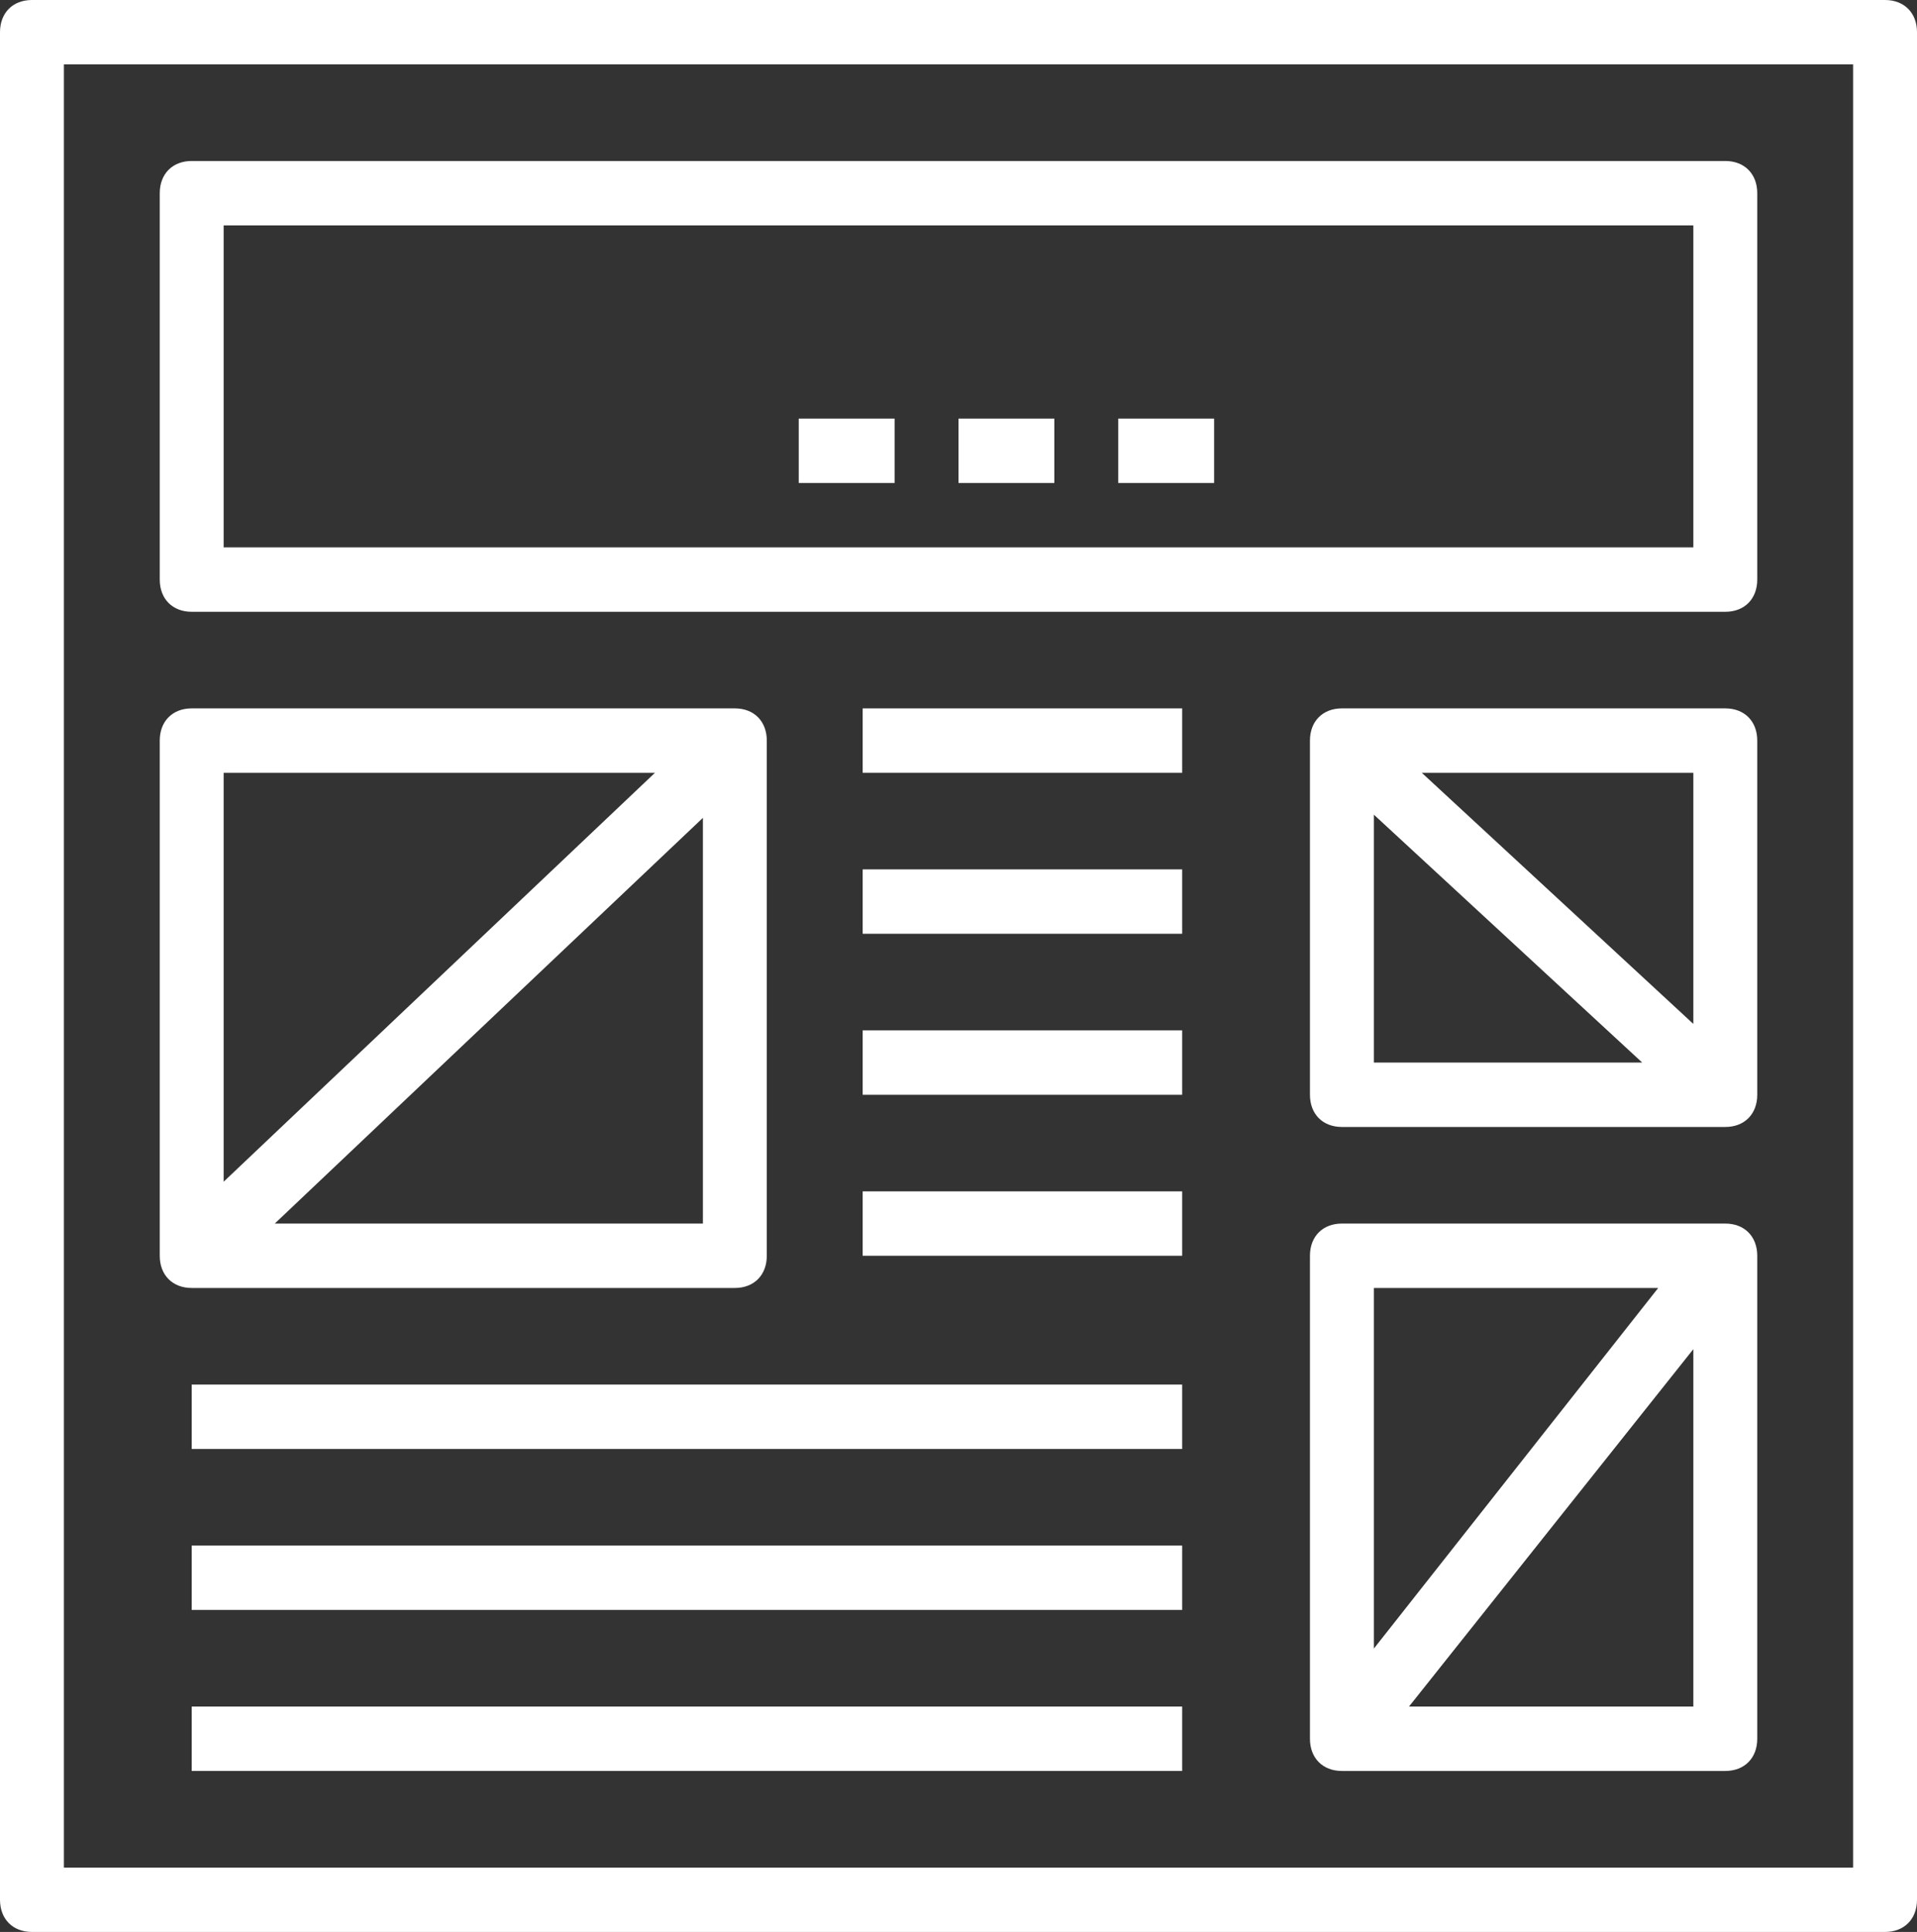
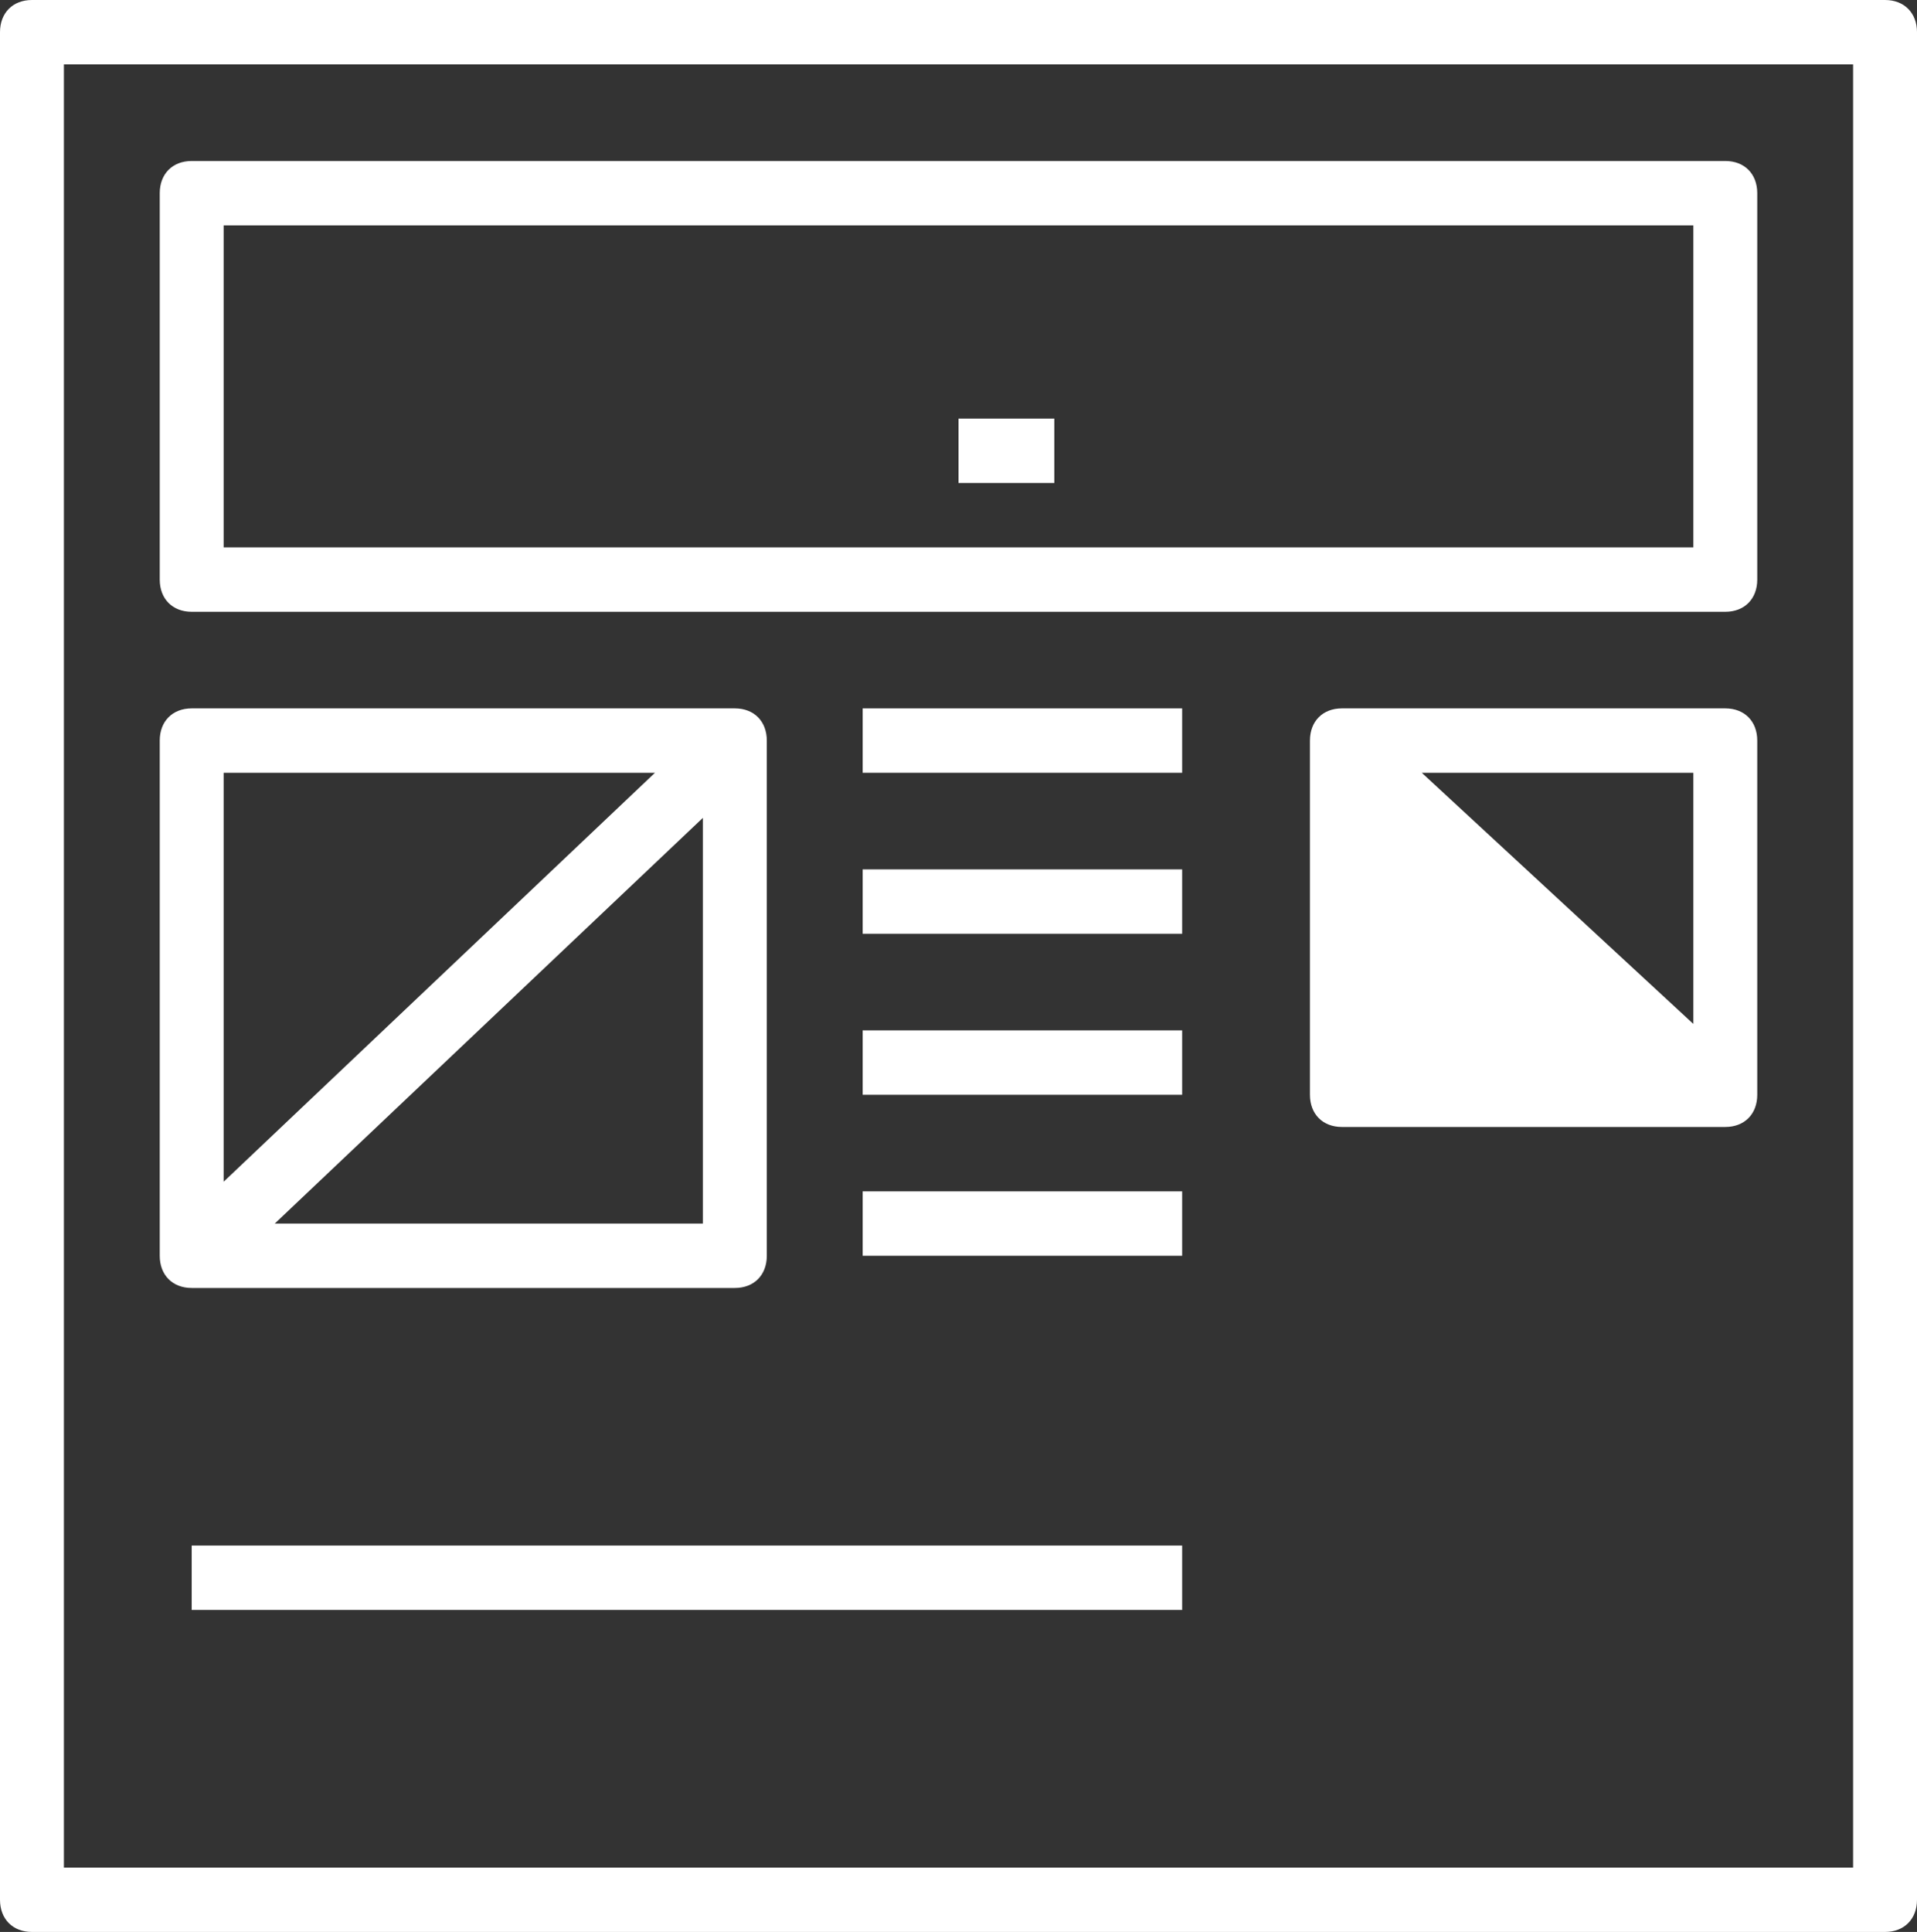
<svg xmlns="http://www.w3.org/2000/svg" width="132" height="133" viewBox="0 0 132 133" fill="none">
  <rect x="0" y="0" width="132" height="133" fill="#333333" stroke="none" />
  <g clip-path="url(#clip0_117_42)">
    <path d="M129.8 0H2.2C0.88 0 0 0.887 0 2.217V130.783C0 132.113 0.88 133 2.2 133H129.8C131.12 133 132 132.113 132 130.783V2.217C132 0.887 131.12 0 129.8 0ZM127.6 128.567H4.4V4.433H127.6V128.567Z" fill="white" />
    <path d="M13.2 42.117H118.8C120.12 42.117 121 41.23 121 39.9V13.3C121 11.97 120.12 11.083 118.8 11.083H13.2C11.88 11.083 11 11.97 11 13.3V39.9C11 41.23 11.88 42.117 13.2 42.117ZM15.4 15.517H116.6V37.683H15.4V15.517Z" fill="white" />
-     <path d="M118.8 48.767H92.4C91.08 48.767 90.2 49.653 90.2 50.983V75.367C90.2 76.697 91.08 77.583 92.4 77.583H118.8C120.12 77.583 121 76.697 121 75.367V50.983C121 49.653 120.12 48.767 118.8 48.767ZM116.6 70.49L97.9 53.2H116.6V70.49ZM94.6 56.082L113.08 73.15H94.6V56.082Z" fill="white" />
-     <path d="M118.8 84.233H92.4C91.08 84.233 90.2 85.12 90.2 86.45V119.7C90.2 121.03 91.08 121.917 92.4 121.917H118.8C120.12 121.917 121 121.03 121 119.7V86.45C121 85.12 120.12 84.233 118.8 84.233ZM114.18 88.667L94.6 113.493V88.667H114.18ZM97.02 117.483L116.6 92.878V117.483H97.02Z" fill="white" />
+     <path d="M118.8 48.767H92.4C91.08 48.767 90.2 49.653 90.2 50.983V75.367C90.2 76.697 91.08 77.583 92.4 77.583H118.8C120.12 77.583 121 76.697 121 75.367V50.983C121 49.653 120.12 48.767 118.8 48.767ZM116.6 70.49L97.9 53.2H116.6V70.49ZM94.6 56.082H94.6V56.082Z" fill="white" />
    <path d="M13.2 88.667H50.6C51.92 88.667 52.8 87.78 52.8 86.45V50.983C52.8 49.653 51.92 48.767 50.6 48.767H13.2C11.88 48.767 11 49.653 11 50.983V86.45C11 87.78 11.88 88.667 13.2 88.667ZM18.92 84.233L48.4 56.303V84.233H18.92ZM45.1 53.2L15.4 81.352V53.2H45.1Z" fill="white" />
    <path d="M81.4 48.767H59.4V53.2H81.4V48.767Z" fill="white" />
    <path d="M81.4 59.85H59.4V64.283H81.4V59.85Z" fill="white" />
    <path d="M81.4 70.933H59.4V75.367H81.4V70.933Z" fill="white" />
    <path d="M81.4 82.017H59.4V86.45H81.4V82.017Z" fill="white" />
-     <path d="M81.4 95.317H13.2V99.75H81.4V95.317Z" fill="white" />
    <path d="M81.4 106.4H13.2V110.833H81.4V106.4Z" fill="white" />
-     <path d="M81.4 117.483H13.2V121.917H81.4V117.483Z" fill="white" />
    <path d="M72.6 28.817H66V33.25H72.6V28.817Z" fill="white" />
-     <path d="M83.6 28.817H77V33.25H83.6V28.817Z" fill="white" />
-     <path d="M61.6 28.817H55V33.25H61.6V28.817Z" fill="white" />
  </g>
  <defs>
    <clipPath id="clip0_117_42">
      <rect width="132" height="133" fill="white" />
    </clipPath>
  </defs>
</svg>